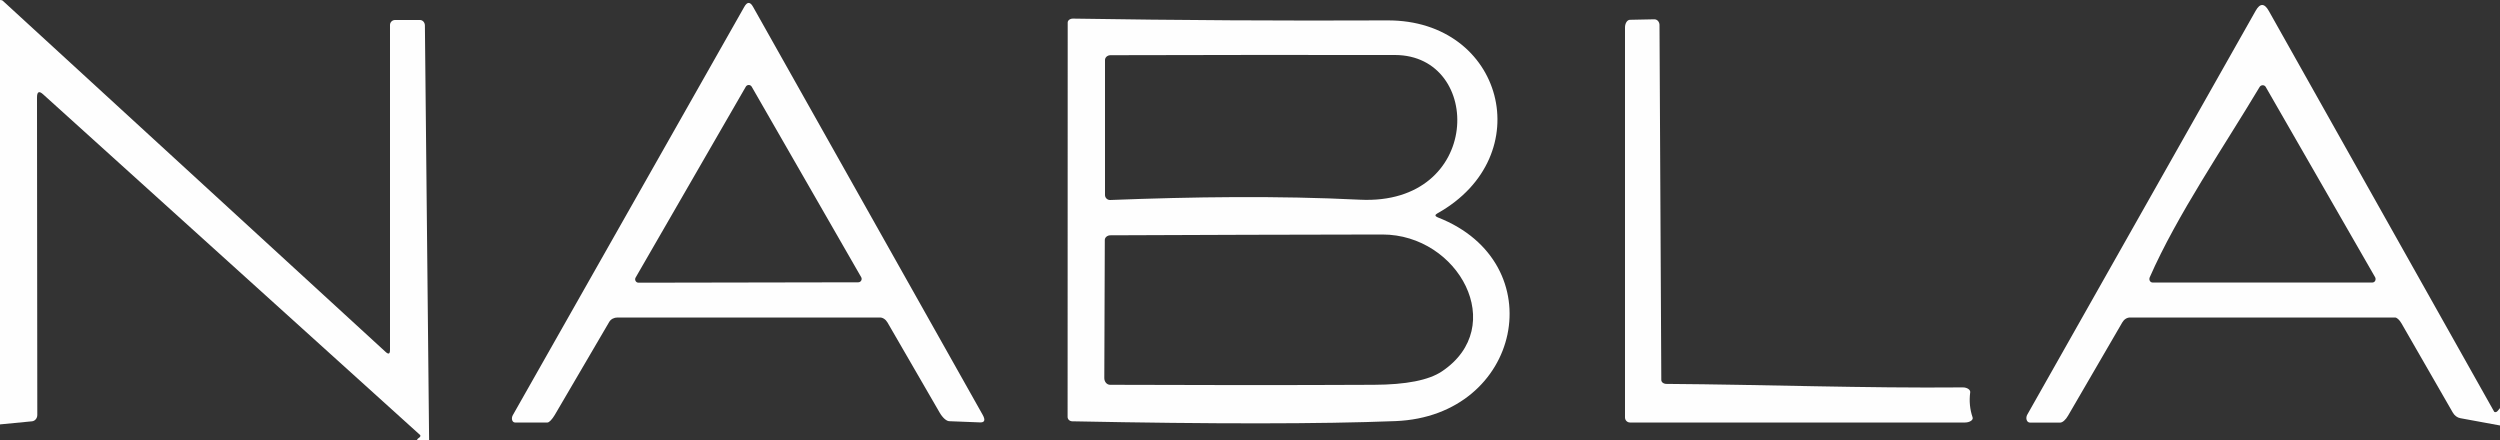
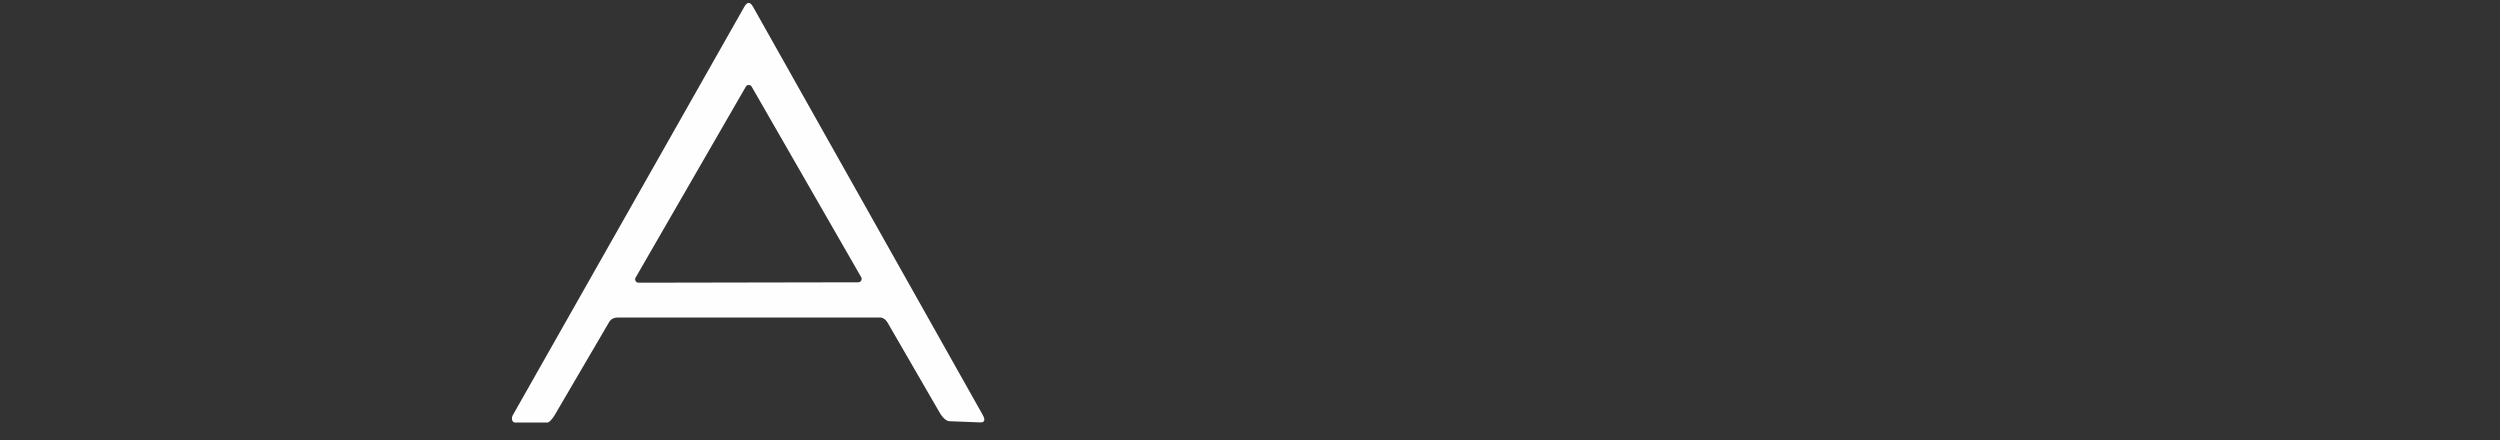
<svg xmlns="http://www.w3.org/2000/svg" width="250" height="44" viewBox="0 0 250 44" fill="none">
  <rect x="0" y="0" width="250" height="44" fill="#333333" stroke="none" />
  <g clip-path="url(#clip0_5170_15378)">
-     <path d="M0 0C0.107 0 0.193 0.02 0.26 0.06L38.57 35.2C38.857 35.46 39 35.393 39 35V2.5C39 2.367 39.053 2.24 39.146 2.146C39.24 2.053 39.367 2 39.5 2H42C42.13 2 42.255 2.058 42.346 2.161C42.438 2.264 42.49 2.404 42.49 2.55L42.91 44H41.69C41.743 43.9 41.817 43.823 41.91 43.77C41.938 43.753 41.963 43.732 41.984 43.708C42.005 43.684 42.021 43.658 42.031 43.632C42.041 43.606 42.044 43.58 42.04 43.557C42.036 43.535 42.026 43.515 42.01 43.5L4.32 9.44C3.907 9.06 3.7 9.163 3.7 9.75L3.73 41.5C3.73 41.656 3.677 41.807 3.581 41.923C3.485 42.039 3.353 42.113 3.21 42.13L0 42.44V0Z" fill="#FEFEFE" />
    <path d="M94.93 42.12C94.789 42.116 94.624 42.034 94.454 41.883C94.284 41.733 94.115 41.52 93.97 41.27L88.75 32.25C88.662 32.099 88.546 31.972 88.414 31.885C88.283 31.797 88.139 31.75 88 31.75H61.75C61.579 31.75 61.414 31.79 61.27 31.865C61.127 31.941 61.009 32.049 60.93 32.18L55.48 41.49C55.35 41.709 55.209 41.901 55.078 42.038C54.946 42.175 54.832 42.249 54.75 42.25H51.5C51.435 42.249 51.374 42.227 51.324 42.184C51.274 42.142 51.236 42.081 51.214 42.008C51.192 41.934 51.186 41.851 51.198 41.765C51.209 41.68 51.238 41.595 51.28 41.52L74.43 0.68C74.723 0.16 75.017 0.163 75.31 0.69L98.26 41.47C98.56 42.003 98.473 42.26 98 42.24L94.93 42.12ZM75.17 8.67C75.14 8.618 75.097 8.575 75.045 8.545C74.994 8.515 74.935 8.499 74.875 8.499C74.815 8.499 74.756 8.515 74.704 8.545C74.653 8.575 74.61 8.618 74.58 8.67L63.56 27.76C63.53 27.811 63.514 27.87 63.514 27.929C63.514 27.988 63.529 28.047 63.559 28.098C63.588 28.15 63.63 28.193 63.681 28.223C63.733 28.253 63.791 28.269 63.85 28.27L85.83 28.23C85.889 28.229 85.947 28.213 85.998 28.183C86.049 28.153 86.092 28.11 86.121 28.058C86.15 28.006 86.166 27.948 86.165 27.889C86.165 27.83 86.15 27.771 86.12 27.72L75.17 8.67Z" fill="#FEFEFE" />
-     <path d="M250 40.81L250.07 42.56L246.04 41.82C245.887 41.795 245.739 41.73 245.605 41.629C245.472 41.529 245.357 41.396 245.27 41.24L240.15 32.34C240.049 32.164 239.933 32.014 239.817 31.909C239.701 31.804 239.591 31.749 239.5 31.75H213C212.851 31.75 212.701 31.796 212.565 31.882C212.43 31.968 212.314 32.092 212.23 32.24L206.81 41.56C206.691 41.769 206.552 41.947 206.409 42.071C206.267 42.196 206.128 42.261 206.01 42.26H203C202.925 42.26 202.855 42.236 202.796 42.189C202.737 42.142 202.692 42.075 202.665 41.995C202.638 41.914 202.629 41.822 202.641 41.728C202.652 41.634 202.683 41.542 202.73 41.46L225.57 1.07C226.003 0.303 226.44 0.31 226.88 1.09L249.4 41.14C249.413 41.167 249.435 41.189 249.462 41.202C249.49 41.215 249.524 41.22 249.559 41.216C249.595 41.212 249.632 41.199 249.667 41.179C249.702 41.159 249.734 41.132 249.76 41.1L250 40.81ZM225.96 8.7C222.4 14.66 217.7 21.51 214.97 27.74C214.946 27.796 214.935 27.856 214.938 27.916C214.94 27.977 214.956 28.034 214.983 28.085C215.011 28.135 215.05 28.176 215.096 28.205C215.143 28.234 215.195 28.25 215.25 28.25H237.25C237.307 28.248 237.362 28.231 237.409 28.2C237.457 28.168 237.496 28.124 237.522 28.071C237.548 28.017 237.561 27.957 237.558 27.896C237.556 27.834 237.54 27.774 237.51 27.72L226.57 8.69C226.539 8.638 226.495 8.595 226.442 8.565C226.389 8.536 226.328 8.521 226.267 8.522C226.205 8.523 226.145 8.54 226.091 8.571C226.037 8.602 225.992 8.647 225.96 8.7Z" fill="#FEFEFE" />
-     <path d="M143.78 21.74C155.39 26.27 152.16 41.61 139.55 42.11C132.063 42.403 121.287 42.41 107.22 42.13C107.096 42.127 106.977 42.079 106.891 41.997C106.805 41.914 106.758 41.804 106.76 41.69L106.77 2.25C106.77 2.199 106.784 2.148 106.81 2.101C106.836 2.053 106.874 2.01 106.922 1.974C106.971 1.938 107.028 1.909 107.091 1.89C107.154 1.87 107.222 1.86 107.29 1.86C117.79 2.027 128.273 2.087 138.74 2.04C150.35 1.99 153.97 15.61 143.75 21.33C143.47 21.483 143.48 21.62 143.78 21.74ZM135.99 19.97C148.26 20.57 148.37 5.52 139.5 5.5C130.027 5.487 120.543 5.493 111.05 5.52C110.904 5.52 110.764 5.571 110.661 5.661C110.558 5.751 110.5 5.873 110.5 6V19.5C110.5 19.567 110.514 19.634 110.54 19.696C110.566 19.758 110.605 19.814 110.654 19.861C110.702 19.907 110.76 19.944 110.823 19.968C110.886 19.992 110.953 20.003 111.02 20C119.33 19.68 127.68 19.56 135.99 19.97ZM144.19 37.14C150.87 32.67 145.86 23.45 138.24 23.45C129.193 23.463 120.127 23.49 111.04 23.53C110.892 23.53 110.749 23.579 110.644 23.668C110.539 23.756 110.48 23.875 110.48 24L110.43 37.81C110.43 37.986 110.489 38.155 110.596 38.28C110.703 38.406 110.848 38.477 111 38.48C119.993 38.52 128.79 38.52 137.39 38.48C140.61 38.467 142.877 38.02 144.19 37.14Z" fill="#FEFEFE" />
-     <path d="M166.64 38.39C176.54 38.46 186.4 38.83 196.29 38.74C196.391 38.74 196.491 38.754 196.584 38.78C196.678 38.807 196.762 38.845 196.831 38.892C196.9 38.939 196.952 38.995 196.985 39.055C197.018 39.115 197.03 39.178 197.02 39.24C196.907 40.107 196.987 40.94 197.26 41.74C197.282 41.799 197.278 41.862 197.249 41.923C197.22 41.984 197.166 42.041 197.092 42.091C197.018 42.141 196.926 42.181 196.823 42.209C196.72 42.236 196.609 42.251 196.5 42.25H163C162.867 42.25 162.74 42.197 162.646 42.104C162.553 42.01 162.5 41.883 162.5 41.75V2.75C162.499 2.548 162.55 2.354 162.642 2.21C162.734 2.066 162.859 1.983 162.99 1.98L165.43 1.93C165.498 1.929 165.565 1.942 165.628 1.97C165.691 1.999 165.748 2.04 165.797 2.093C165.845 2.146 165.884 2.21 165.91 2.28C165.936 2.349 165.95 2.424 165.95 2.5L166.13 38C166.13 38.103 166.184 38.203 166.279 38.276C166.375 38.349 166.505 38.39 166.64 38.39Z" fill="#FEFEFE" />
  </g>
  <defs>
    <clipPath id="clip0_5170_15378">
      <rect width="250" height="44" fill="white" />
    </clipPath>
  </defs>
</svg>